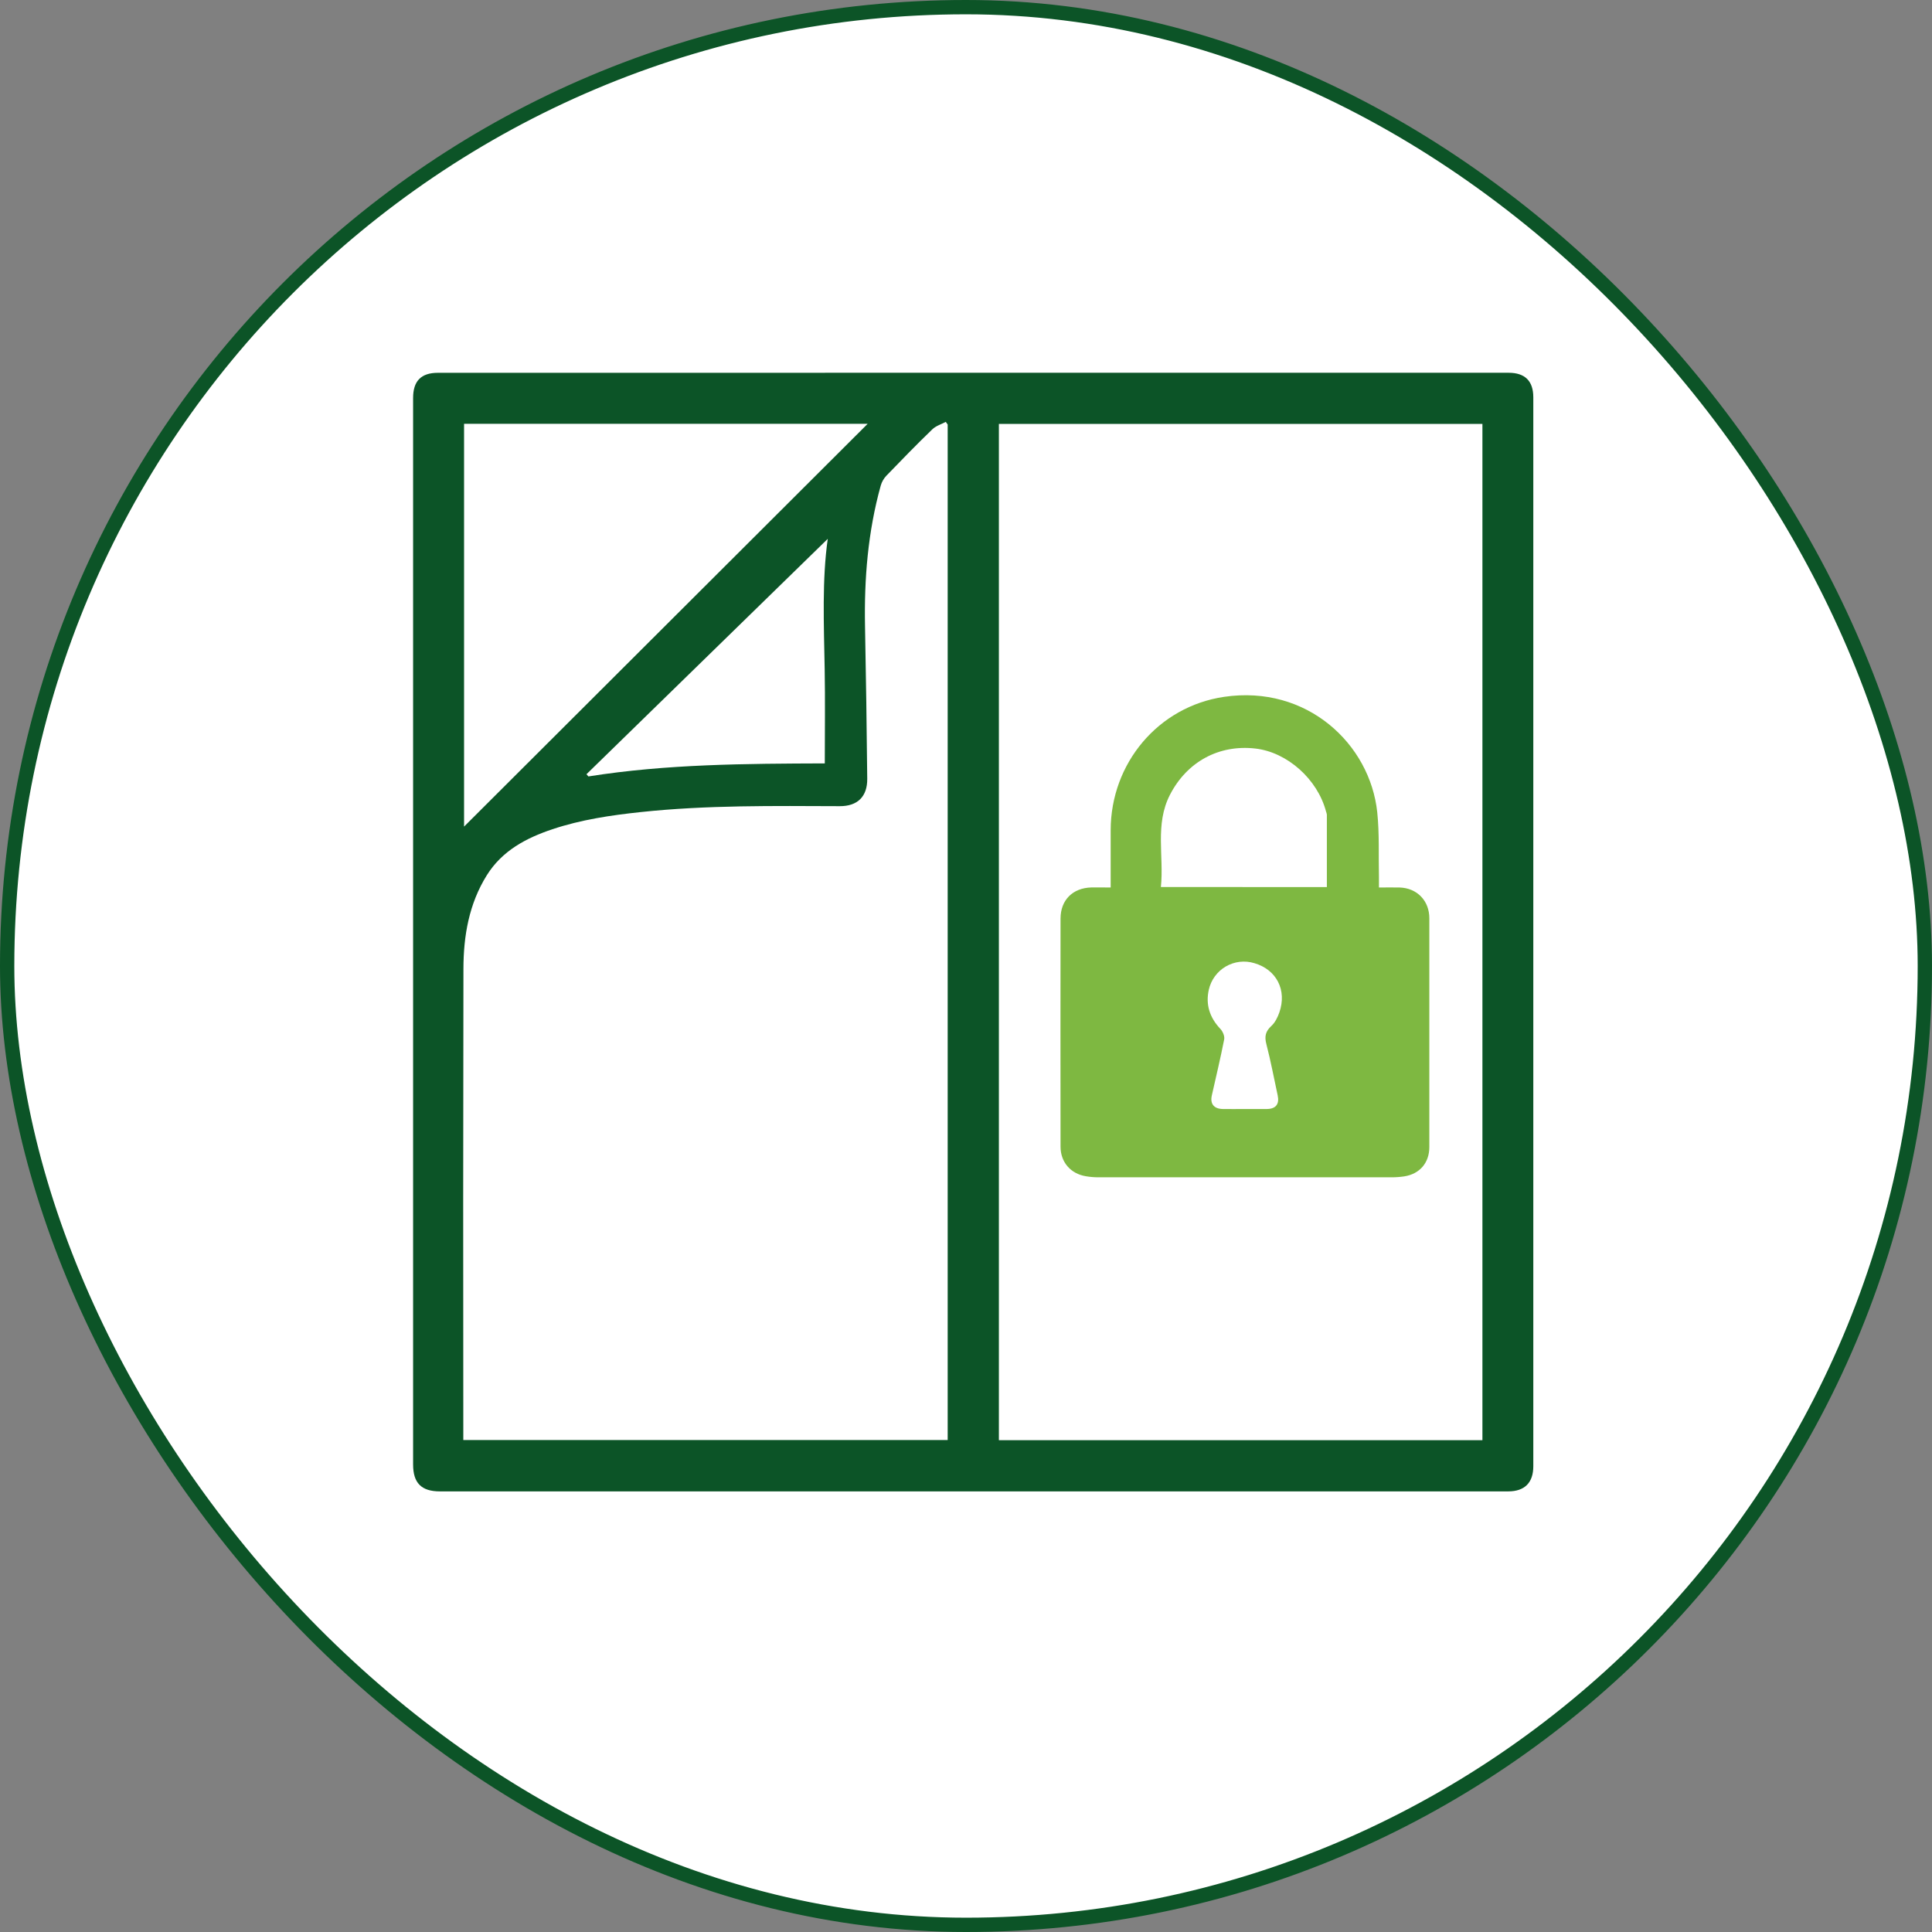
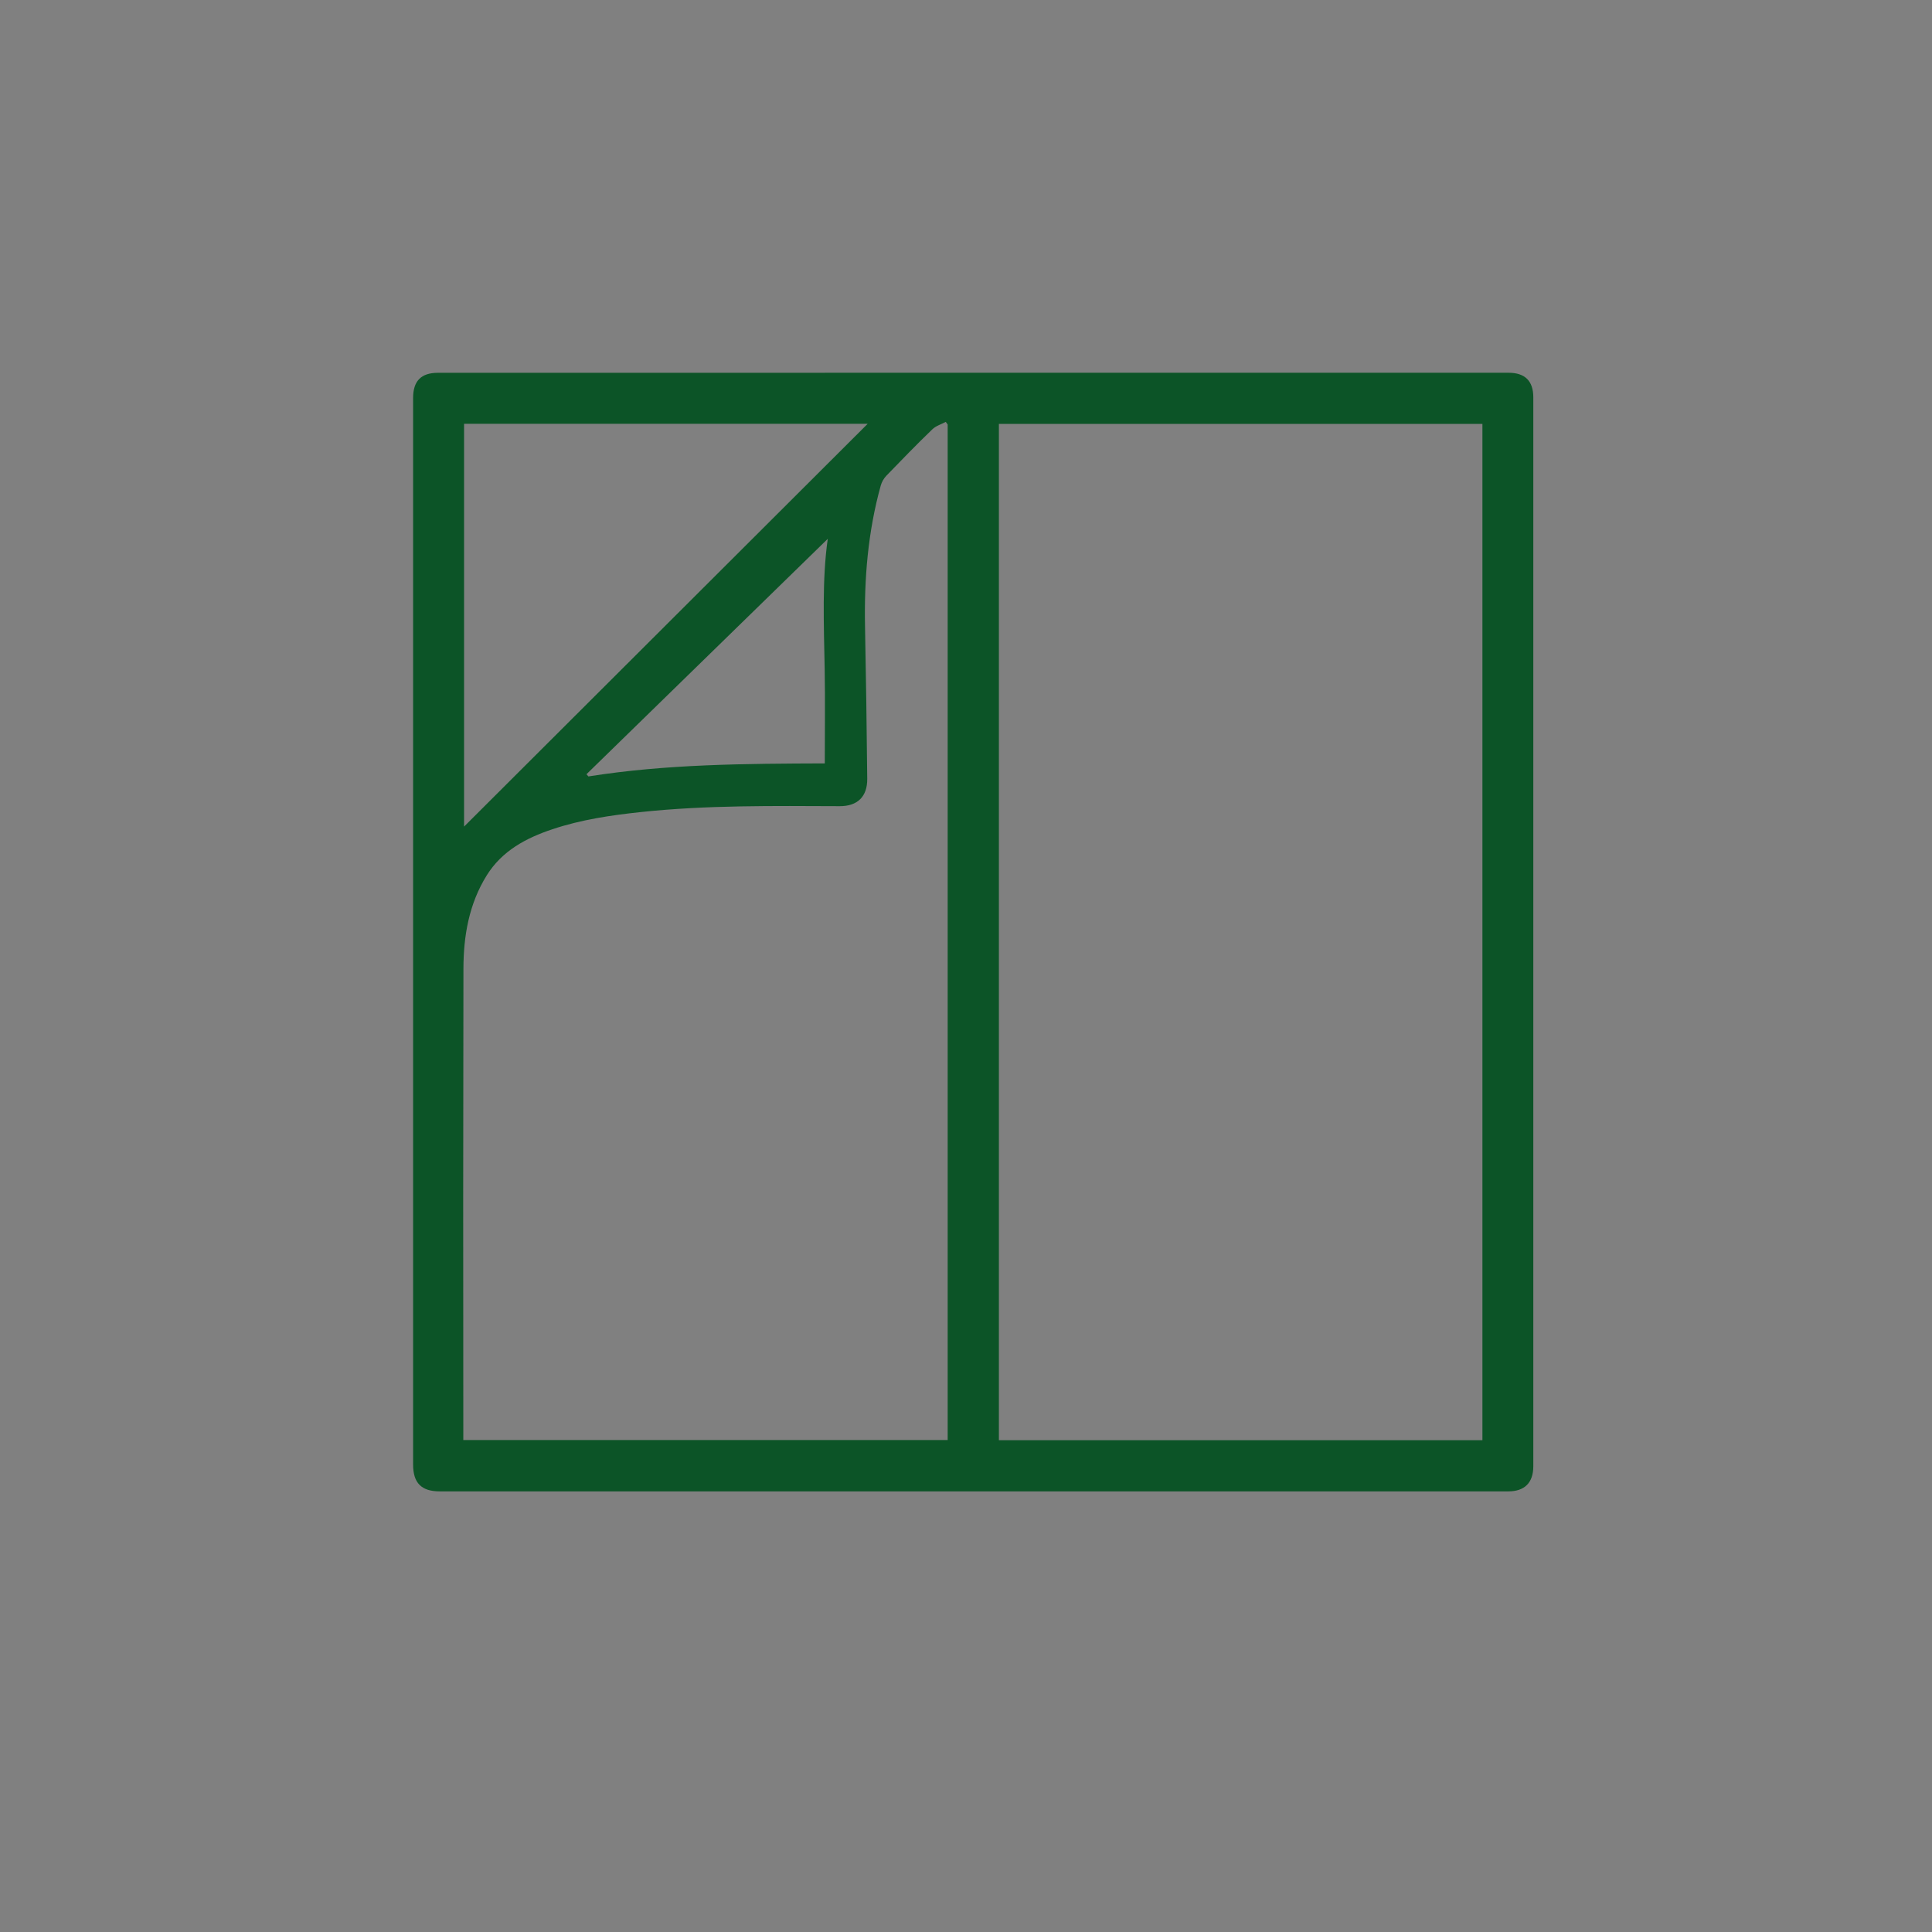
<svg xmlns="http://www.w3.org/2000/svg" width="135" height="135" viewBox="0 0 135 135" fill="none">
  <rect x="0" y="0" width="135" height="135" fill="#808080" stroke="none" />
-   <rect x="0.5" y="0.5" width="134" height="134" rx="67" fill="white" />
-   <rect x="0.5" y="0.5" width="134" height="134" rx="67" stroke="#0C5427" />
  <g clip-path="url(#clip0_4355_801)">
    <path d="M67.977 26.047H105.412C106.559 26.047 107.139 26.618 107.141 27.76C107.141 52.658 107.141 77.556 107.141 102.454C107.141 103.61 106.532 104.212 105.383 104.212H30.741C29.441 104.212 28.866 103.626 28.866 102.328C28.866 77.484 28.866 52.644 28.866 27.808C28.866 26.615 29.431 26.05 30.602 26.05L67.977 26.047ZM69.798 29.619V100.634H103.585V29.619H69.798ZM66.22 29.665L66.086 29.478C65.771 29.647 65.398 29.757 65.149 29.997C64.055 31.052 62.992 32.147 61.934 33.243C61.751 33.437 61.617 33.672 61.543 33.928C60.648 37.145 60.38 40.432 60.444 43.759C60.513 47.311 60.564 50.864 60.599 54.417C60.611 55.663 59.919 56.336 58.681 56.332C54.037 56.316 49.392 56.252 44.762 56.745C42.672 56.968 40.599 57.275 38.6 57.943C36.757 58.559 35.084 59.447 34.014 61.162C32.769 63.16 32.387 65.396 32.383 67.697C32.363 78.456 32.36 89.215 32.374 99.972V100.623H66.22V29.665ZM32.427 29.615V57.759L60.629 29.614L32.427 29.615ZM40.981 54.099L41.116 54.254C46.599 53.384 52.132 53.363 57.633 53.343C57.633 51.117 57.664 48.934 57.625 46.754C57.568 43.614 57.437 40.476 57.841 37.652L40.981 54.099Z" fill="#0C5427" />
-     <path d="M77.609 62.014C77.609 60.608 77.609 59.306 77.609 57.998C77.621 53.336 80.928 49.378 85.523 48.694C91.331 47.831 95.74 51.998 96.237 56.769C96.392 58.257 96.321 59.769 96.355 61.27C96.355 61.498 96.355 61.727 96.355 62.015C96.879 62.015 97.344 62.002 97.807 62.015C99.021 62.055 99.875 62.942 99.876 64.16C99.876 69.489 99.876 74.819 99.876 80.149C99.876 81.251 99.207 82.034 98.118 82.201C97.829 82.244 97.537 82.265 97.244 82.265C90.411 82.265 83.578 82.265 76.745 82.265C76.453 82.265 76.162 82.24 75.874 82.191C74.812 82.016 74.107 81.206 74.106 80.126C74.099 74.814 74.099 69.501 74.106 64.189C74.106 62.887 74.963 62.042 76.265 62.011C76.694 62.005 77.12 62.014 77.609 62.014ZM92.716 61.985C92.716 60.275 92.716 58.602 92.716 56.928C92.706 56.851 92.686 56.776 92.657 56.704C92.061 54.441 89.943 52.556 87.715 52.304C85.168 52.016 82.942 53.227 81.752 55.536C80.686 57.605 81.341 59.813 81.118 61.981L92.716 61.985ZM87.023 77.492C87.531 77.492 88.039 77.5 88.546 77.492C89.159 77.479 89.41 77.141 89.278 76.537C89.019 75.343 88.795 74.139 88.488 72.958C88.347 72.419 88.429 72.063 88.84 71.687C89.097 71.452 89.274 71.087 89.394 70.749C89.94 69.191 89.199 67.751 87.649 67.302C87.318 67.201 86.97 67.169 86.627 67.209C86.283 67.249 85.952 67.36 85.653 67.534C85.354 67.708 85.095 67.942 84.891 68.222C84.687 68.501 84.543 68.819 84.467 69.157C84.233 70.196 84.529 71.107 85.271 71.891C85.439 72.067 85.584 72.4 85.541 72.623C85.285 73.936 84.971 75.236 84.678 76.542C84.546 77.128 84.82 77.479 85.439 77.493C85.968 77.503 86.496 77.492 87.023 77.492Z" fill="#7EB841" />
  </g>
  <defs>
    <clipPath id="clip0_4355_801">
      <rect width="120" height="120" fill="white" transform="translate(8 8)" />
    </clipPath>
  </defs>
</svg>